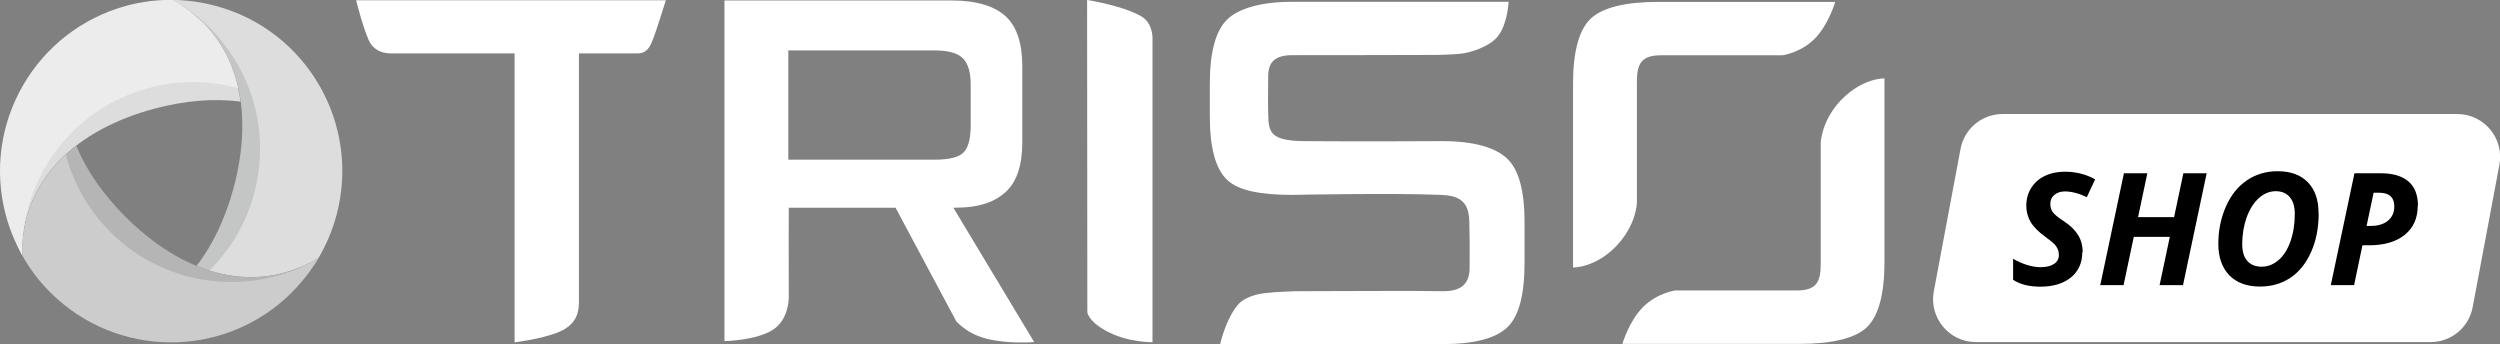
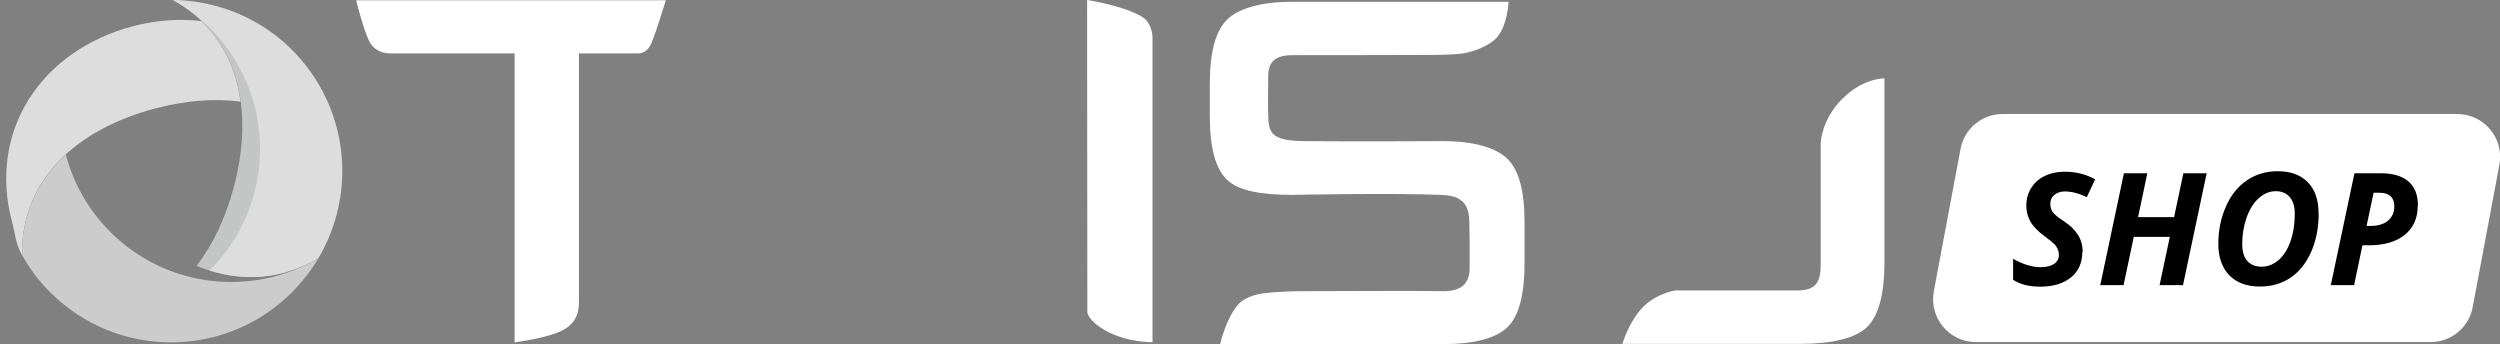
<svg xmlns="http://www.w3.org/2000/svg" id="Warstwa_2" data-name="Warstwa 2" viewBox="0 0 210.26 28.95">
  <rect x="0" y="0" width="210.26" height="28.95" fill="#808080" stroke="none" />
  <g id="Warstwa_1-2" data-name="Warstwa 1">
    <path d="m53.66,4.49c.94,0,1.16-1,1.27-1.23.21-.47,1.07-3.24,1.07-3.24h-26.05s.7,2.82,1.21,3.63c.26.41.79.84,1.69.84h10.43v24.3s2.83-.34,4.12-1.06c1.41-.79,1.29-2,1.29-2.82V4.49s3.2,0,4.97,0Z" style="fill: #fff;" />
-     <path d="m80.98,4.9c.44.44.66,1.18.66,2.23v3.41c0,1.14-.21,1.91-.62,2.3-.41.4-1.23.59-2.43.59h-12.29V4.24h12.29c1.15,0,1.95.22,2.39.66Zm-.53,22.15c.66.67,1.42,1.14,2.46,1.42,1.83.49,4.07.3,4.07.3l-6.8-11.3h.1c2.11,0,3.39-.49,4.32-1.34.92-.85,1.38-2.25,1.38-4.17v-6.37c0-1.94-.46-3.34-1.38-4.2-.92-.86-2.44-1.35-4.55-1.35h-19.12v28.65s2.71-.05,4.1-.97c1.2-.8,1.31-2.33,1.31-2.73-.02-2.99,0-7.52,0-7.52h8.98l5.12,9.58Z" style="fill: #fff;" />
    <path d="m96.05,1.41C94.46.46,91.43,0,91.43,0l.02,26.24s0,.71,1.56,1.58c1.84,1.01,3.92.96,3.92.96V3.19c0-.34-.11-1.31-.89-1.78Z" style="fill: #fff;" />
    <path d="m125.99,3.04c-.79.98-2.5,1.36-2.5,1.36-.6.21-2.91.22-2.91.22,0,0-10.21.03-11.88.02-1.47,0-2.04.58-2.04,1.78,0,.97-.03,2.18,0,3.21.03,1.5.19,2.21,3.02,2.24,4.3.04,11.65,0,11.65,0,2.66,0,4.47.55,5.44,1.48.97.93,1.45,2.71,1.45,5.33v3.44c0,2.65-.47,4.45-1.42,5.38-.95.94-2.77,1.44-5.47,1.44h-18.71s.45-2.05,1.47-3.28c.64-.77,1.89-.96,2.23-1,1.21-.14,2.58-.17,3.19-.17,4.2,0,9.04-.05,11.8,0,1.6.03,2.26-.64,2.29-1.89.02-1.22.01-2.82-.03-4.09-.06-1.7-1.02-2.06-2.37-2.12-4.19-.17-12.49,0-12.49,0-2.68,0-4.57-.35-5.53-1.29-.96-.93-1.43-2.71-1.43-5.34v-2.71c0-2.63.48-4.43,1.43-5.38.96-.96,2.86-1.52,5.53-1.52h18.17s-.09,1.88-.88,2.86Z" style="fill: #fff;" />
    <path d="m154.92,8.33c-1.75,1.78-1.79,3.69-1.79,3.69v10.2c0,1.54-.4,2.21-2.03,2.21h-10.22s-1.54.22-2.71,1.41c-1.17,1.18-1.72,3.08-1.72,3.08h14.94c2.7,0,4.67-.47,5.64-1.42.97-.95,1.46-2.79,1.46-5.42V6.94c0-.12,0-.23,0-.35,0,0-1.81-.04-3.56,1.74Z" style="fill: #fff;" />
-     <path d="m135.88,20.75c1.75-1.78,1.79-3.69,1.79-3.69V6.86c0-1.54.41-2.21,2.03-2.21h10.21s1.54-.21,2.72-1.4c1.17-1.19,1.72-3.09,1.72-3.09h-14.94c-2.71,0-4.67.48-5.65,1.43-.97.95-1.46,2.79-1.46,5.42v15.14c0,.12,0,.23,0,.35,0,0,1.81.04,3.56-1.73Z" style="fill: #fff;" />
    <path d="m17.35.66C16.16.34,15.73.01,14.55,0c5.59,3.14,6.84,9.31,5.1,15.79-.68,2.52-1.72,4.76-3.12,6.57,2.44,1,5,1.25,7.52.53,1.11-1.5,1.98-3.27,2.51-5.25,2.05-7.67-1.54-14.93-9.21-16.99Z" style="fill: #c4c5c5;" />
    <path d="m18.12.49C16.93.17,15.73.01,14.55,0c5.59,3.14,8.57,9.77,6.83,16.25-.68,2.56-2.02,4.77-3.77,6.49,2.84.9,5.8.76,8.66-.74.15-.08.3-.17.45-.26.02,0,.04-.02.06-.03.65-1.1,1.17-2.31,1.52-3.61,2.05-7.67-2.5-15.56-10.17-17.61Z" style="fill: #ddd;" />
    <path d="m1.02,18.69c.32,1.2.26,1.73.83,2.76-.07-6.41,4.65-10.57,11.13-12.31,2.51-.67,4.98-.89,7.25-.59-.35-2.62-1.41-4.96-3.3-6.78-1.86-.21-3.82-.08-5.8.45C3.46,4.27-1.04,11.02,1.02,18.69Z" style="fill: #ddd;" />
-     <path d="m.49,18.1c.32,1.2.79,2.31,1.36,3.34-.07-6.41,4.18-12.3,10.66-14.04,2.56-.69,5.13-.64,7.51.01-.64-2.9-2.24-5.4-4.98-7.12-.15-.09-.3-.18-.45-.27-.02-.01-.03-.02-.06-.03-1.28-.01-2.58.14-3.88.49C2.99,2.55-1.56,10.43.49,18.1Z" style="fill: #ececec;" />
-     <path d="m24.81,23.81c.87-.87,1.37-1.09,1.97-2.1-5.52,3.26-11.49,1.26-16.23-3.48-1.84-1.84-3.27-3.86-4.13-5.98-2.09,1.61-3.59,3.7-4.22,6.25.74,1.71,1.84,3.34,3.29,4.8,5.62,5.61,13.71,6.13,19.32.51Z" style="fill: #b5b5b5;" />
    <path d="m24.57,24.56c.87-.87,1.61-1.83,2.21-2.84-5.52,3.26-12.76,2.53-17.5-2.21-1.87-1.87-3.12-4.13-3.74-6.51-2.19,2.01-3.56,4.64-3.68,7.87,0,.18,0,.35,0,.53v.06c.62,1.12,1.41,2.17,2.36,3.12,5.62,5.62,14.72,5.62,20.34,0Z" style="fill: #ccc;" />
    <path d="m164.89,12.52c.32-1.7,1.8-2.93,3.54-2.93h38.24c2.25,0,3.95,2.05,3.54,4.26l-2.25,11.99c-.32,1.7-1.8,2.93-3.54,2.93h-38.24c-2.25,0-3.95-2.05-3.54-4.26l2.25-11.99Z" style="fill: #fff;" />
    <path d="m175.13,21.2c0,.9-.32,1.61-.95,2.13-.64.52-1.5.78-2.58.78-.95,0-1.71-.19-2.29-.58v-1.76c.83.46,1.6.7,2.31.7.48,0,.86-.09,1.13-.27.27-.18.41-.44.41-.75,0-.18-.03-.35-.09-.48-.06-.14-.14-.27-.24-.39-.11-.12-.37-.34-.8-.66-.59-.42-1.01-.85-1.25-1.26-.24-.42-.36-.87-.36-1.35,0-.55.13-1.05.4-1.48.27-.44.64-.78,1.13-1.02.49-.24,1.06-.37,1.7-.37.93,0,1.78.21,2.56.64l-.7,1.5c-.67-.32-1.29-.48-1.85-.48-.36,0-.65.1-.88.29-.23.19-.34.45-.34.77,0,.26.07.49.21.69.14.19.46.45.95.77.52.34.91.72,1.17,1.14.26.41.39.9.39,1.45Zm8.47,2.78h-1.97l.86-4.06h-3.03l-.86,4.06h-1.96l1.99-9.41h1.97l-.78,3.69h3.03l.78-3.69h1.96l-1.99,9.41Zm11.41-6.04c0,1.21-.21,2.3-.64,3.26-.43.96-1.01,1.68-1.75,2.17s-1.59.73-2.55.73c-1.1,0-1.96-.32-2.58-.95-.61-.64-.92-1.52-.92-2.64s.21-2.18.64-3.14c.42-.96,1.01-1.69,1.76-2.2s1.61-.77,2.59-.77c1.09,0,1.94.31,2.54.93.6.62.9,1.48.9,2.59Zm-3.61-1.86c-.52,0-1,.2-1.43.59-.43.39-.77.93-1.02,1.62-.24.69-.37,1.43-.37,2.23,0,.63.14,1.11.43,1.43.29.32.69.48,1.21.48s.99-.19,1.42-.56c.43-.37.76-.9,1-1.58.24-.68.36-1.45.36-2.3,0-.61-.14-1.08-.42-1.41-.28-.33-.67-.5-1.18-.5Zm7.64,2.92h.36c.61,0,1.09-.15,1.44-.44.35-.3.53-.69.53-1.19,0-.77-.42-1.16-1.26-1.16h-.48l-.59,2.79Zm4.3-1.69c0,1.03-.36,1.85-1.09,2.44-.73.59-1.73.88-3.01.88h-.55l-.7,3.35h-1.96l1.99-9.41h2.18c1.04,0,1.82.23,2.36.69.53.45.8,1.14.8,2.05Z" />
  </g>
</svg>